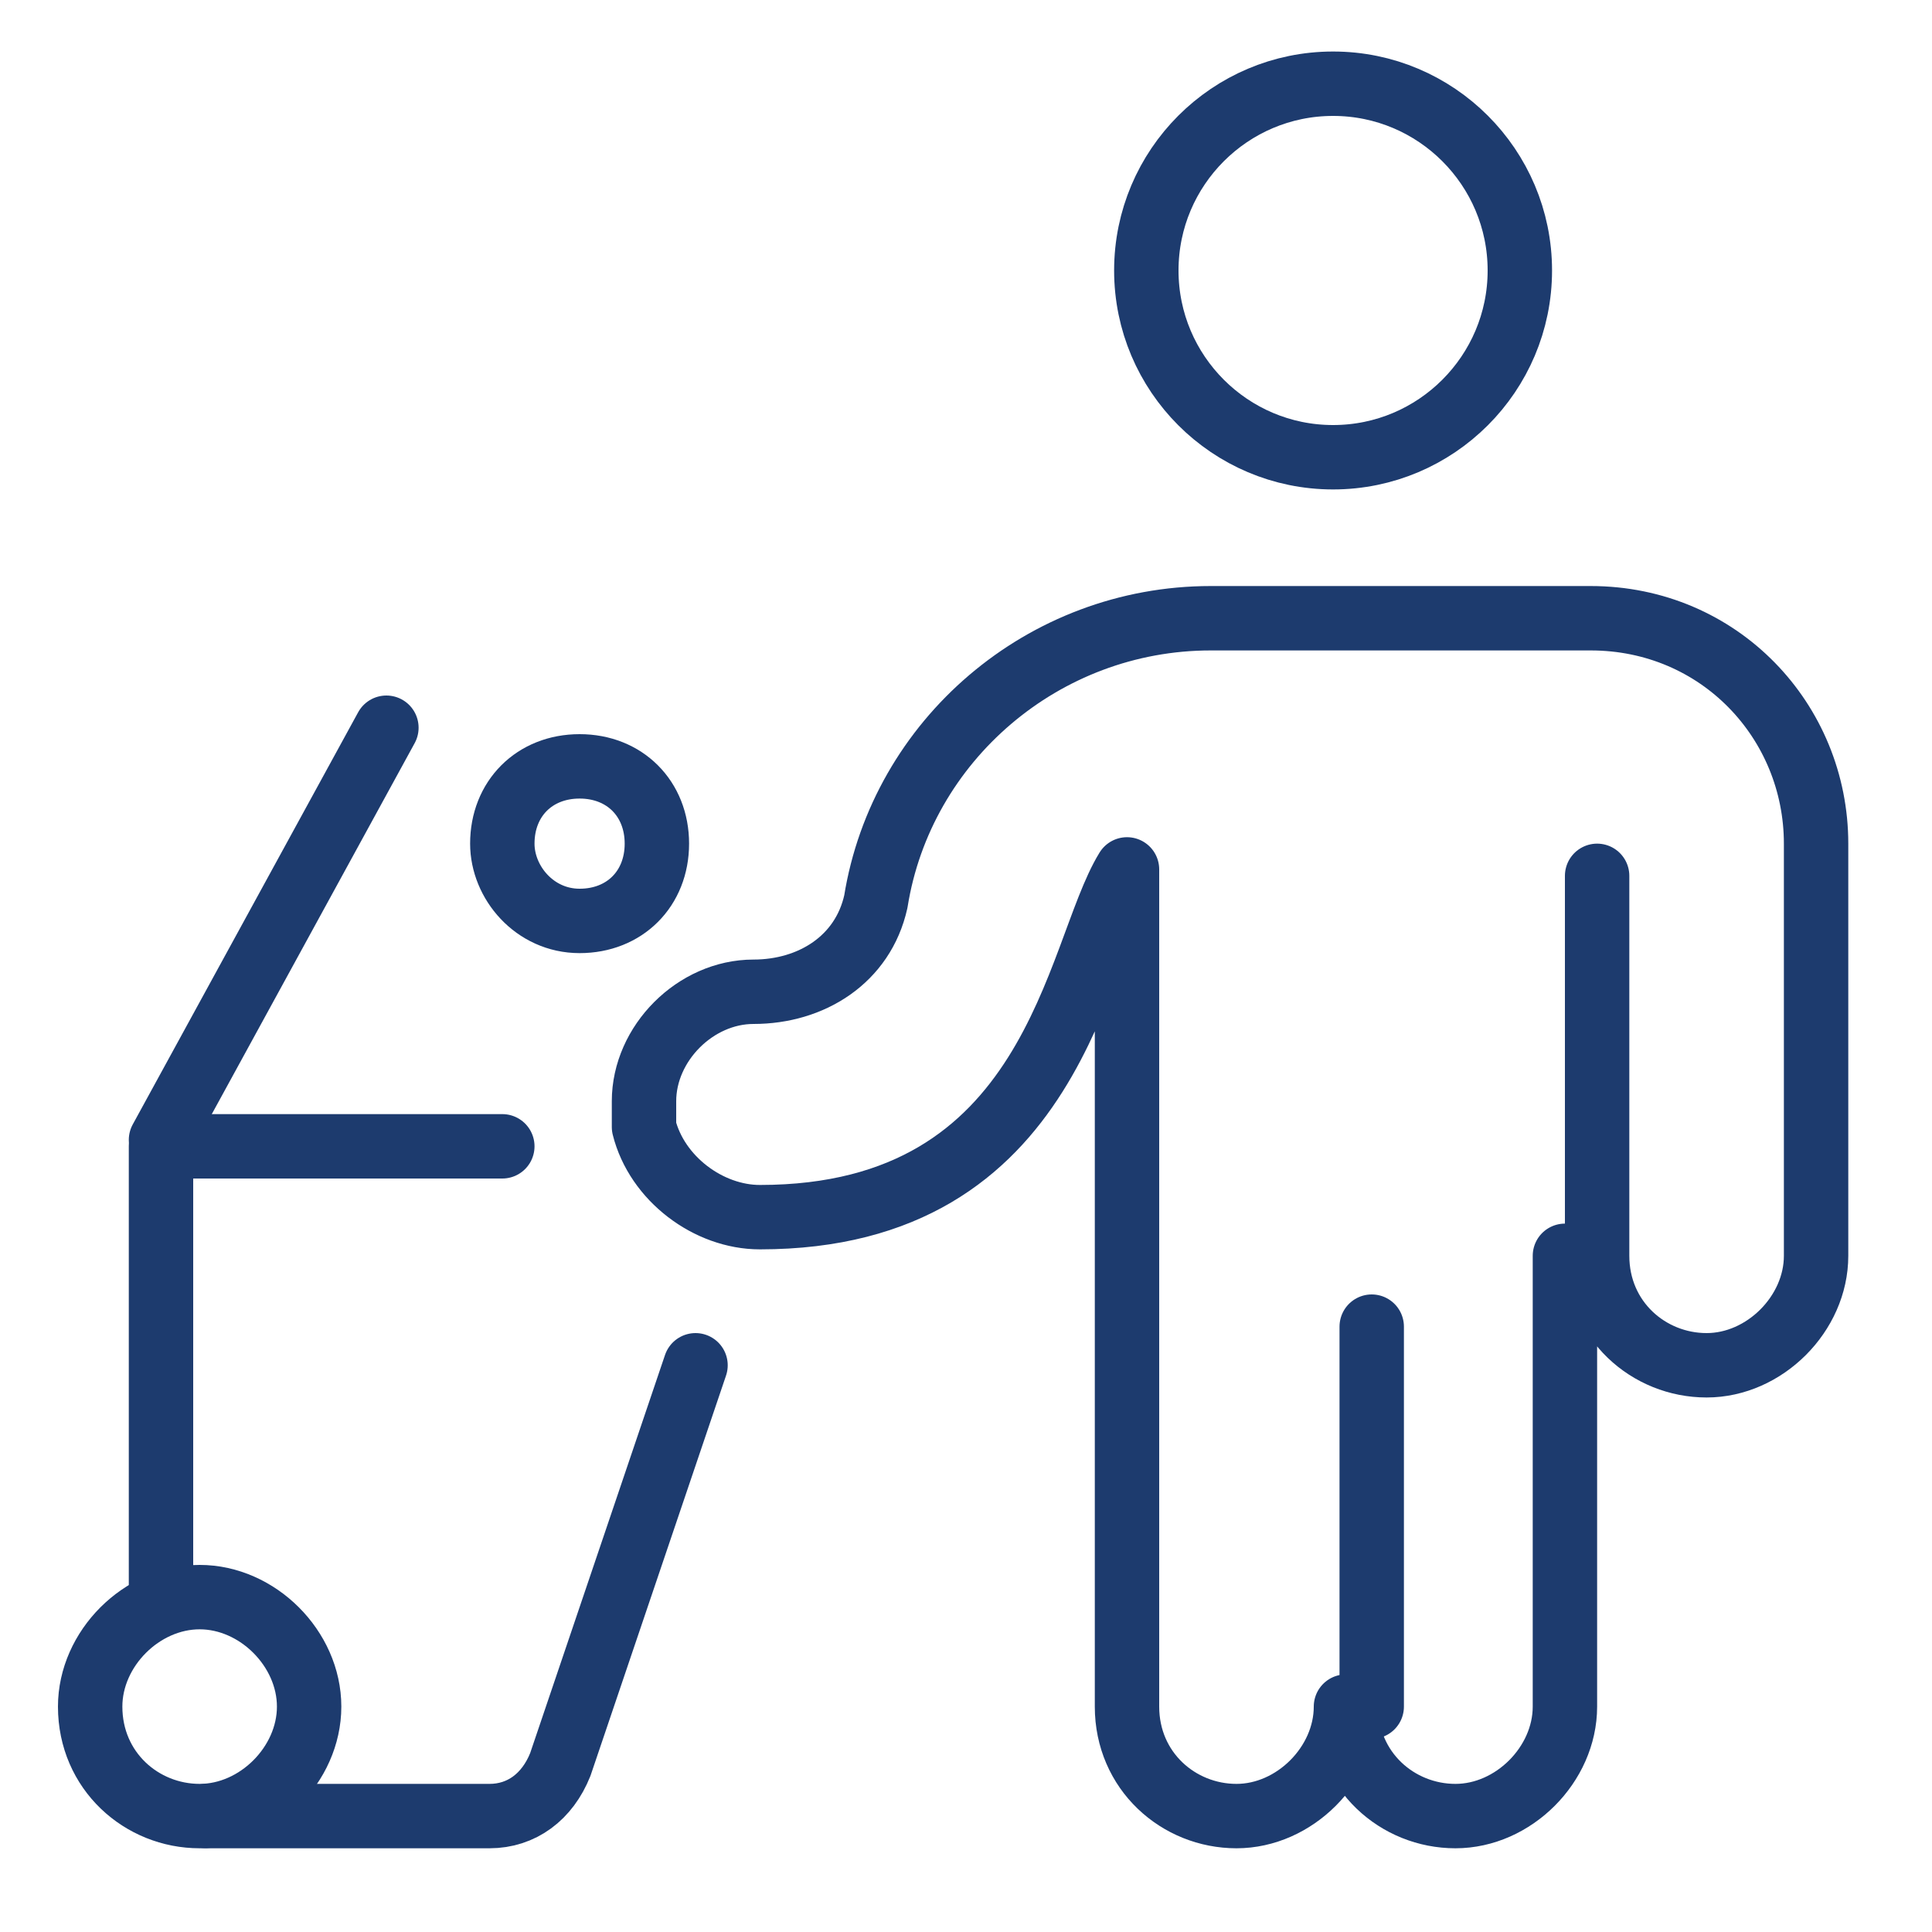
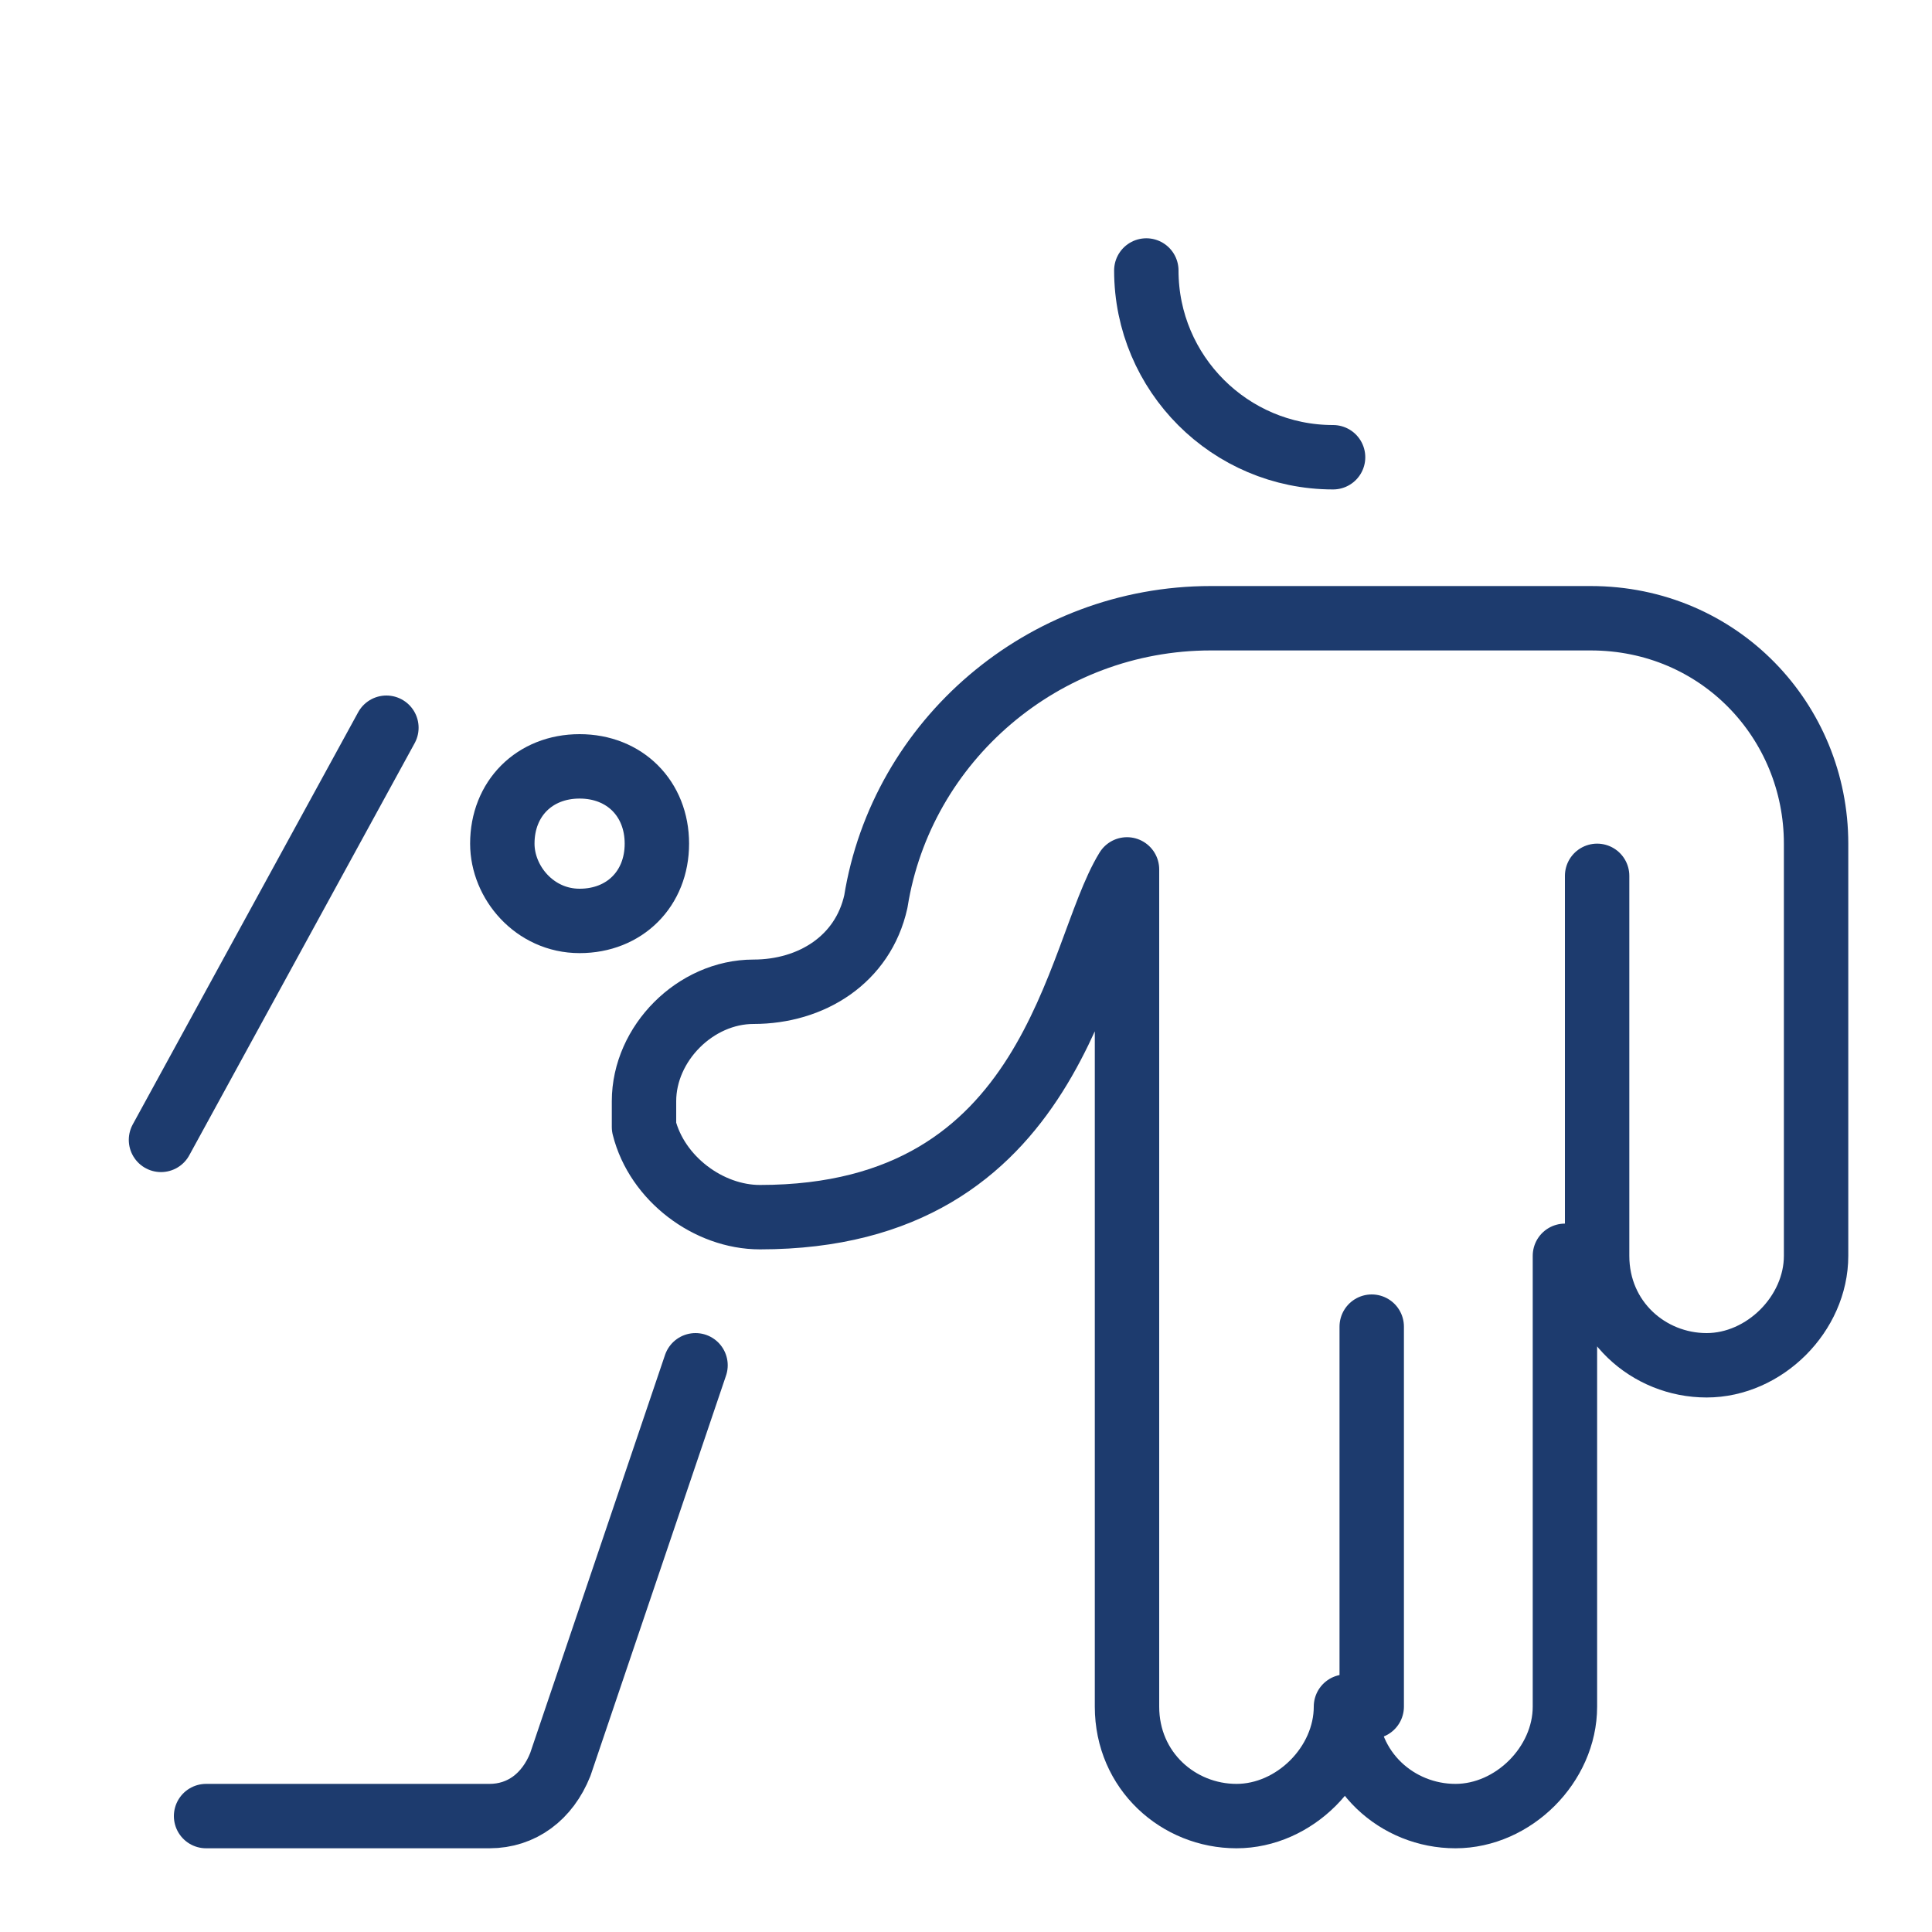
<svg xmlns="http://www.w3.org/2000/svg" version="1.1" viewBox="0 0 30 30">
  <defs>
    <style>
      .cls-1 {
        fill: none;
        stroke: #1d3b6e;
        stroke-linecap: round;
        stroke-linejoin: round;
      }
    </style>
  </defs>
  <g>
    <g id="Layer_1">
      <g id="Layer_1-2" data-name="Layer_1">
        <path class="cls-1" d="M10.8,21.2l-2.1,6.2c-.2.5-.6.8-1.1.8H3.2" />
-         <path class="cls-1" d="M2.5,24.9v-7.1h5.3" />
        <path class="cls-1" d="M2.5,17.7l3.5-6.4" />
-         <path class="cls-1" d="M1.4,26.5c0,1,.8,1.7,1.7,1.7s1.7-.8,1.7-1.7-.8-1.7-1.7-1.7-1.7.8-1.7,1.7" />
        <path class="cls-1" d="M7.8,13.1c0,.6.5,1.2,1.2,1.2s1.2-.5,1.2-1.2-.5-1.2-1.2-1.2-1.2.5-1.2,1.2" />
-         <path class="cls-1" d="M17.8,4.2c0,1.6,1.3,2.9,2.9,2.9s2.9-1.3,2.9-2.9-1.3-2.9-2.9-2.9-2.9,1.3-2.9,2.9" />
+         <path class="cls-1" d="M17.8,4.2c0,1.6,1.3,2.9,2.9,2.9" />
        <path class="cls-1" d="M21.3,26.5v-5.9" />
        <path class="cls-1" d="M24.8,13.6v5.9c0,1,.8,1.7,1.7,1.7s1.7-.8,1.7-1.7v-6.4c0-1.9-1.5-3.5-3.5-3.5h-5.9c-2.6,0-4.8,1.9-5.2,4.4h0c-.2.9-1,1.4-1.9,1.4s-1.7.8-1.7,1.7v.4c.2.8,1,1.4,1.8,1.4,4.6,0,4.9-4.1,5.7-5.4v13c0,1,.8,1.7,1.7,1.7s1.7-.8,1.7-1.7c0,1,.8,1.7,1.7,1.7s1.7-.8,1.7-1.7v-7" />
      </g>
    </g>
  </g>
</svg>